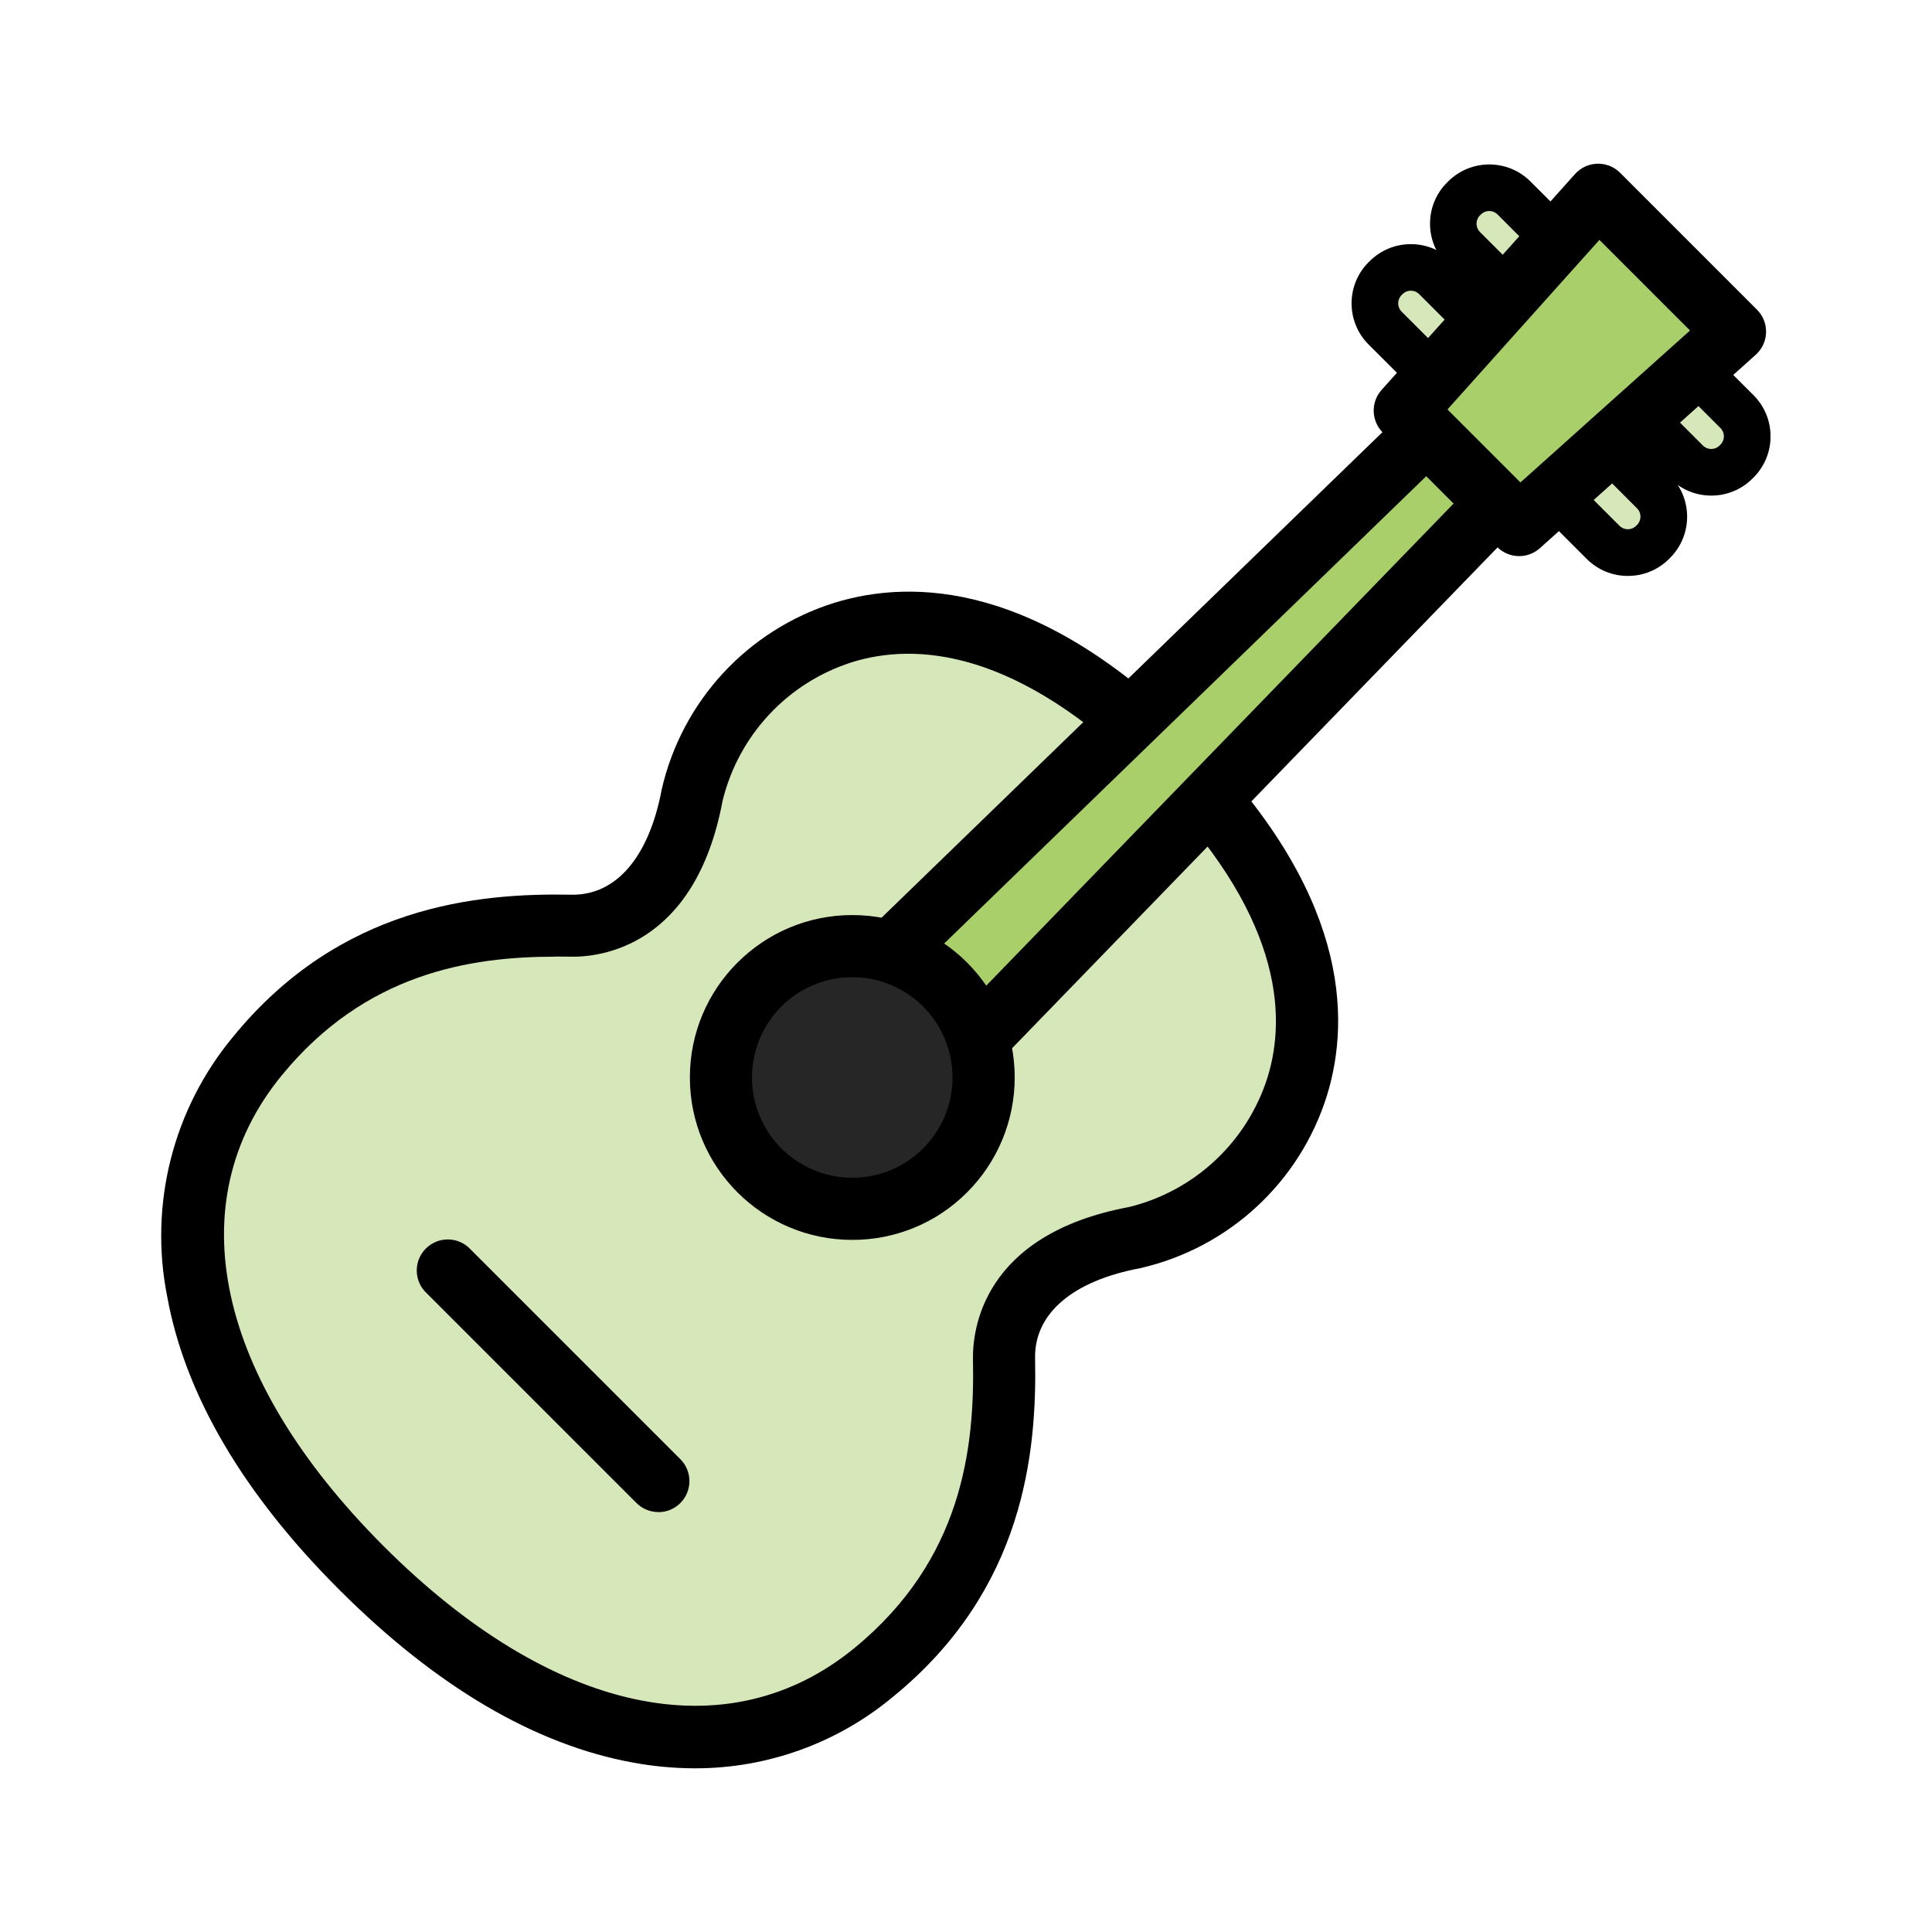
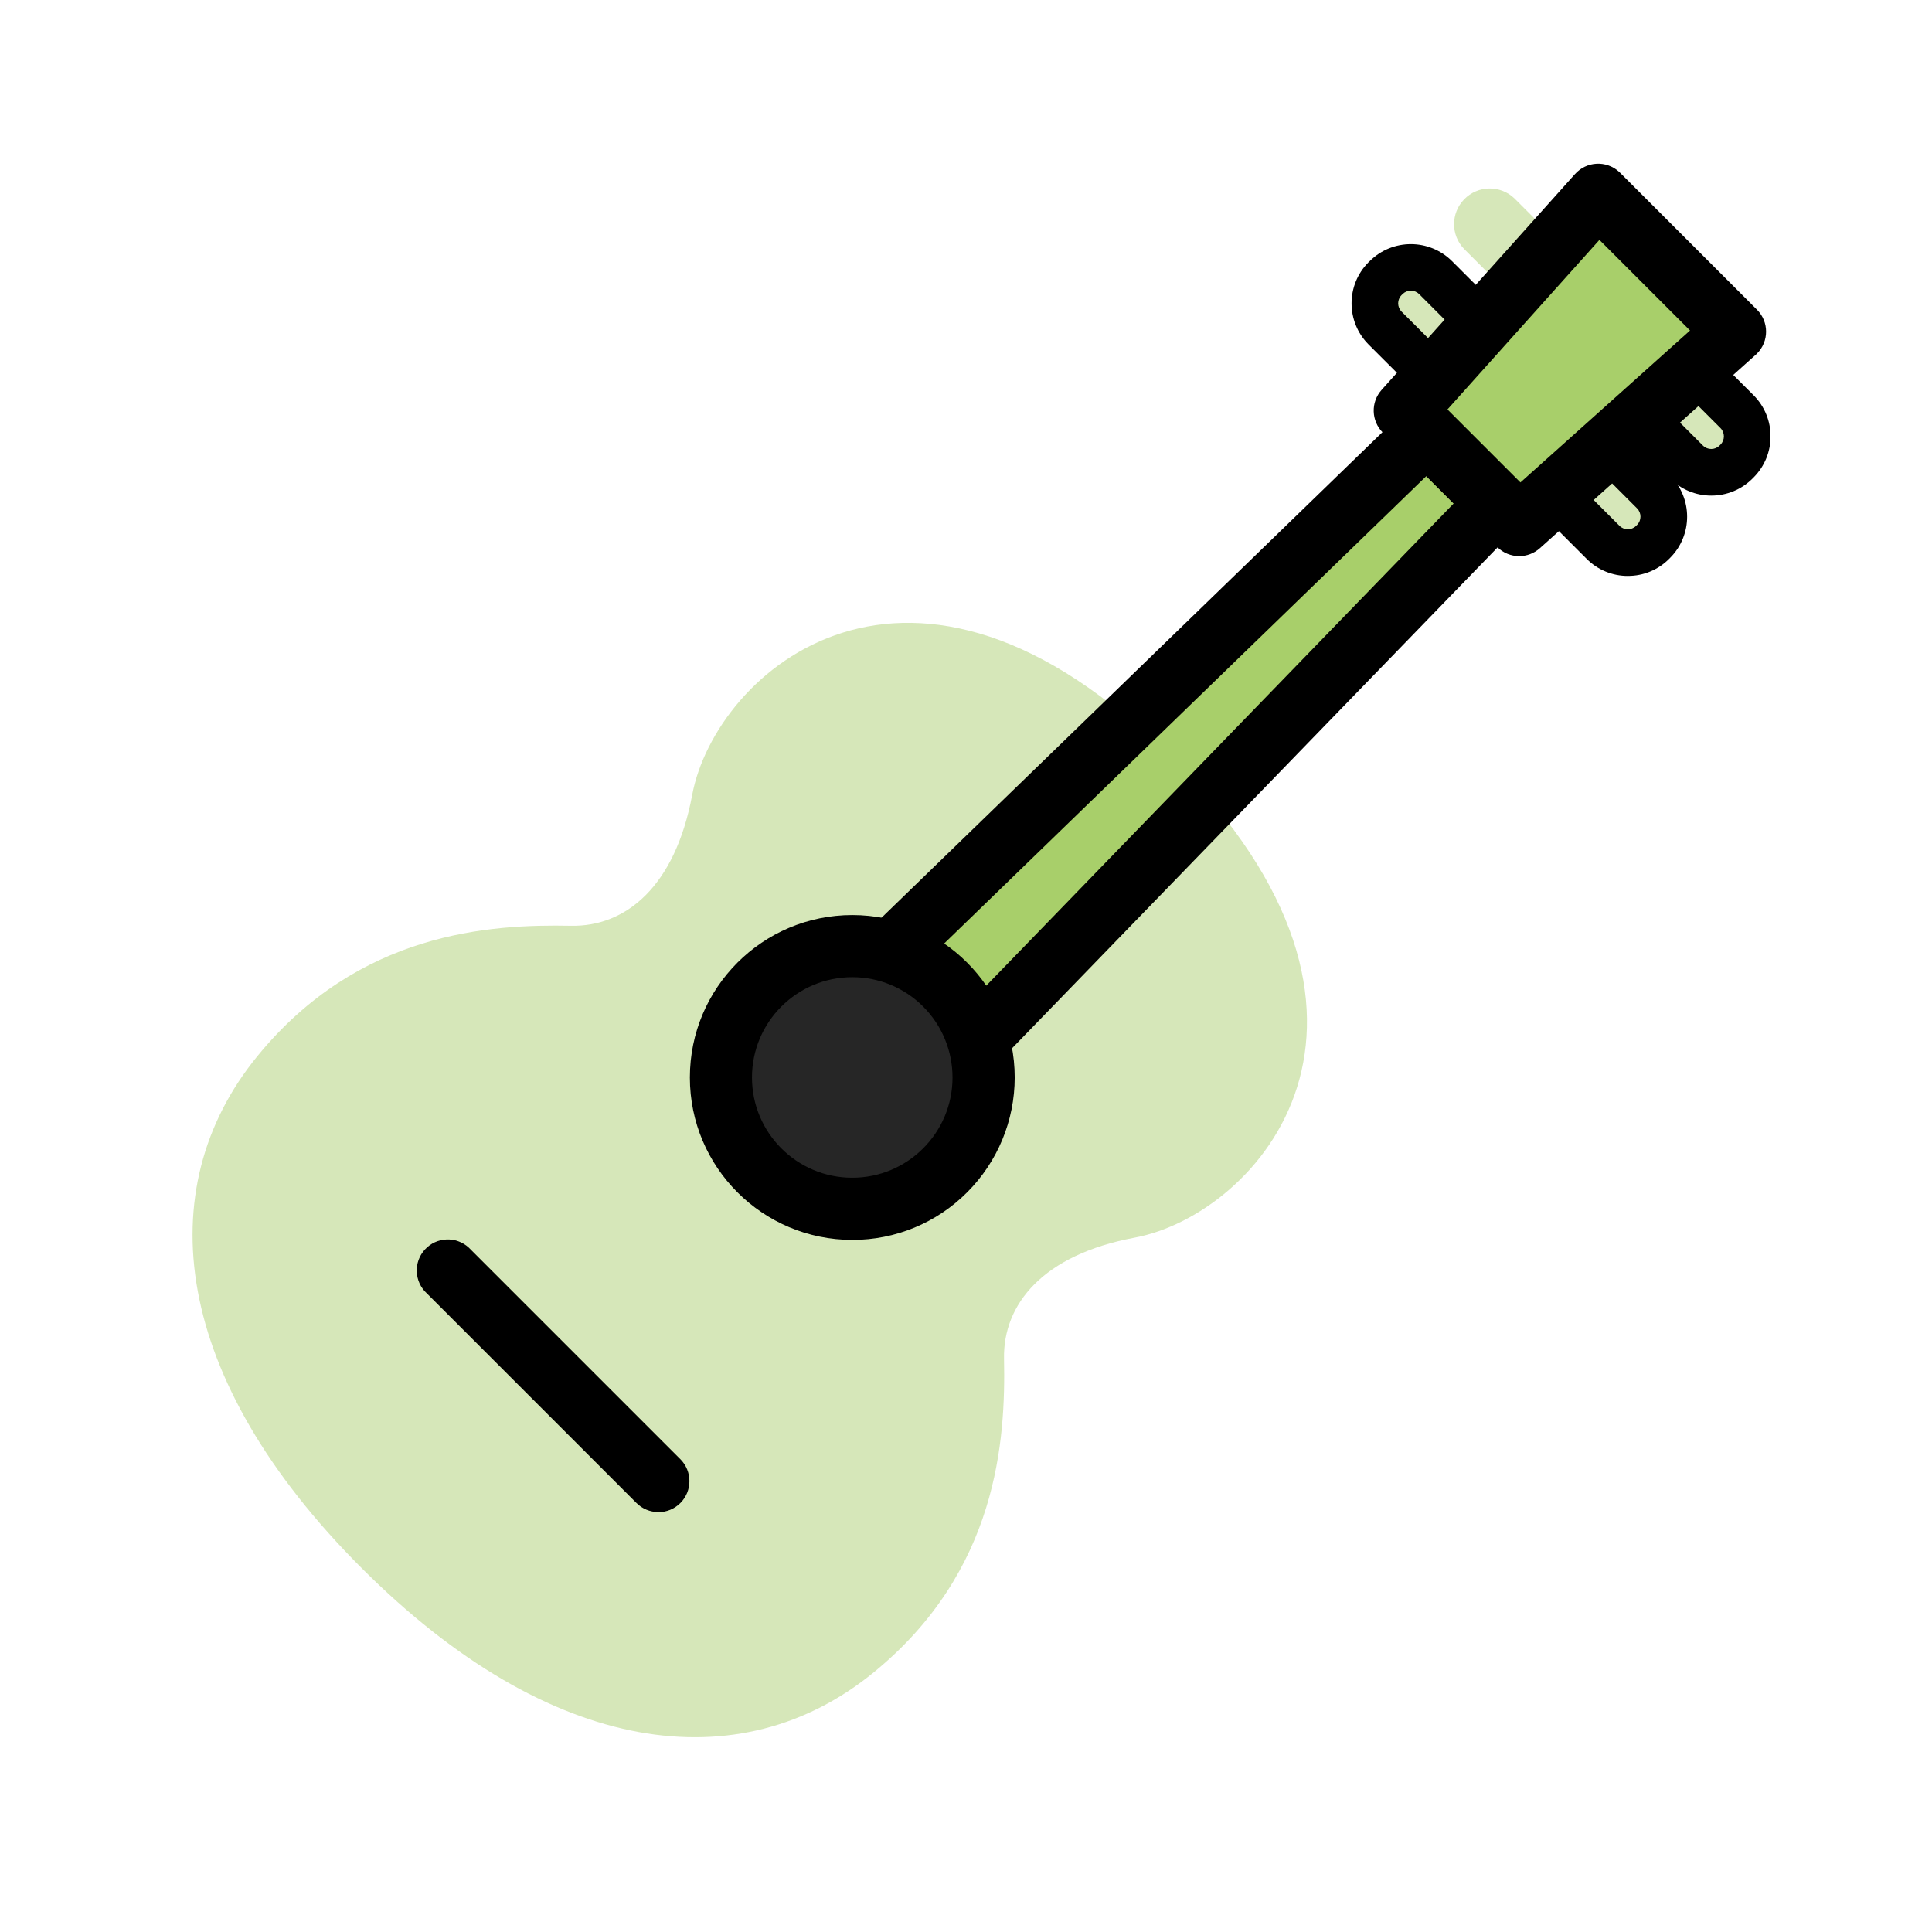
<svg xmlns="http://www.w3.org/2000/svg" id="_グループ_1656" data-name="グループ_1656" width="90" height="90" version="1.1" viewBox="0 0 90 90">
  <defs>
    <clipPath id="clippath">
      <rect x="7.523" y="7.626" width="74.953" height="74.747" style="fill: none;" />
    </clipPath>
  </defs>
  <g style="clip-path: url(#clippath);">
    <g id="_グループ_1655" data-name="グループ_1655">
      <path id="_パス_46967" data-name="パス_46967" d="M76.26,19.22l2.283,2.283c.649.649,1.701.648,2.35-.001.649-.649.648-1.701-.001-2.349h0l-2.282-2.283c-.637-.661-1.689-.681-2.35-.045-.661.637-.681,1.689-.045,2.35.015.015.029.03.045.045" style="fill: #d6e7b9;" />
      <path id="_パス_46968" data-name="パス_46968" d="M79.718,23.087c-.719.001-1.409-.284-1.917-.793l-2.333-2.333c-1.056-1.059-1.056-2.774,0-3.833l.05-.05c1.059-1.056,2.774-1.056,3.833,0l2.336,2.333c1.057,1.059,1.057,2.774,0,3.833l-.051.051c-.508.508-1.197.793-1.916.792M77.434,17.455c-.143-.001-.281.055-.383.156l-.05.05c-.209.213-.209.553,0,.766h0l2.332,2.333c.213.208.553.208.766,0l.051-.051c.207-.213.207-.551,0-.764l-2.334-2.333c-.101-.101-.239-.158-.382-.157" />
      <path id="_パス_46969" data-name="パス_46969" d="M68.201,11.595l2.283,2.283c.649.649,1.701.648,2.35-.001.649-.649.648-1.701-.001-2.349l-2.282-2.283c-.661-.637-1.713-.617-2.35.045-.62.644-.62,1.662,0,2.305" style="fill: #d6e7b9;" />
-       <path id="_パス_46970" data-name="パス_46970" d="M71.659,15.462c-.719.002-1.409-.283-1.917-.792l-2.333-2.333c-1.057-1.059-1.057-2.775,0-3.834l.051-.051c1.06-1.055,2.773-1.055,3.833,0l2.333,2.333c1.057,1.059,1.057,2.774,0,3.833l-.05.051c-.508.509-1.198.794-1.917.792M69.371,9.83c-.143-.001-.281.056-.383.157l-.051.051c-.207.213-.207.552,0,.765l2.334,2.332c.213.208.553.208.766,0l.05-.05c.208-.213.208-.553,0-.766l-2.328-2.332c-.102-.101-.24-.158-.383-.157" />
      <path id="_パス_46971" data-name="パス_46971" d="M72.376,22.962l2.283,2.283c.649.649,1.701.648,2.35-.001.649-.649.648-1.701-.001-2.349l-2.282-2.283c-.661-.637-1.713-.617-2.35.045-.62.644-.62,1.662,0,2.305" style="fill: #d6e7b9;" />
      <path id="_パス_46972" data-name="パス_46972" d="M75.833,26.829c-.719.003-1.409-.283-1.917-.792l-2.332-2.332c-1.057-1.059-1.057-2.775,0-3.834l.051-.051c1.059-1.057,2.774-1.057,3.833,0l2.333,2.333c1.056,1.059,1.056,2.774,0,3.833l-.05.05c-.507.51-1.198.795-1.917.792M73.549,21.195c-.143-.001-.281.055-.383.156l-.051.051c-.207.213-.207.552,0,.765l2.333,2.332c.213.208.553.208.766,0l.05-.05c.208-.212.208-.553,0-.765l-2.333-2.333c-.102-.101-.24-.157-.383-.156" />
      <path id="_パス_46973" data-name="パス_46973" d="M64.547,15.306l2.283,2.283c.649.649,1.701.648,2.35-.001s.648-1.701-.001-2.349h0l-2.283-2.287c-.661-.637-1.713-.617-2.35.045-.62.644-.62,1.662,0,2.305" style="fill: #d6e7b9;" />
      <path id="_パス_46974" data-name="パス_46974" d="M68.007,19.173c-.719.001-1.409-.284-1.917-.792l-2.336-2.333c-1.057-1.06-1.057-2.774,0-3.834l.053-.05c1.06-1.055,2.773-1.055,3.833,0l2.333,2.333c1.056,1.059,1.056,2.774,0,3.833l-.05.051c-.508.509-1.198.794-1.917.792M65.722,13.541c-.143-.001-.281.056-.383.157l-.05.05c-.209.213-.209.553,0,.766h0l2.332,2.333c.213.208.553.208.766,0l.05-.05c.208-.213.208-.553,0-.766l-2.329-2.333c-.102-.101-.24-.158-.383-.157" />
      <path id="_パス_46975" data-name="パス_46975" d="M46.771,63.3c-.051-2.549,1.816-4.849,6.086-5.646,5.756-1.075,13.856-10.191,1.716-22.33s-21.26-4.039-22.33,1.716c-.8,4.27-3.1,6.137-5.646,6.086-3.765-.075-9.879.28-14.61,6.076-5.067,6.208-3.95,15.036,4.861,23.847,8.811,8.811,17.64,9.928,23.847,4.861,5.8-4.731,6.152-10.845,6.076-14.61" style="fill: #d6e7b9;" />
-       <path id="_パス_46976" data-name="パス_46976" d="M32.372,82.375c-.967-.002-1.933-.091-2.884-.267-4.571-.833-9.165-3.541-13.665-8.033s-7.2-9.1-8.032-13.665c-.86-4.298.27-8.754,3.075-12.123,4.983-6.1,11.381-6.694,15.759-6.608,2.077.033,3.606-1.746,4.2-4.905.944-4.117,4-7.424,8.03-8.689,3.667-1.135,9.548-.979,16.744,6.216s7.348,13.074,6.212,16.744c-1.264,4.03-4.571,7.086-8.688,8.03-3.159.59-4.947,2.119-4.905,4.2.087,4.379-.5,10.776-6.608,15.759-2.592,2.164-5.862,3.346-9.238,3.341M25.885,44.565c-3.981,0-8.866.76-12.778,5.552-4.825,5.911-3.044,14.1,4.764,21.909,7.808,7.809,16,9.589,21.91,4.764,5.07-4.139,5.626-9.367,5.544-13.461-.026-1.342.418-5.818,7.266-7.1,3.061-.748,5.509-3.039,6.457-6.044.9-2.906.677-7.667-5.5-13.842s-10.936-6.4-13.842-5.5c-3.005.948-5.296,3.396-6.044,6.457-1.279,6.848-5.755,7.3-7.1,7.266-.224,0-.453-.007-.683-.007" />
      <path id="_パス_46977" data-name="パス_46977" d="M69.746,23.438l-3.288-3.288-26.162,25.361,4.09,4.09,25.36-26.163Z" style="fill: #a8cf6a;" />
      <path id="_パス_46978" data-name="パス_46978" d="M44.386,51.047c-.384 0-.752-.152-1.023-.424l-4.09-4.089c-.565-.566-.564-1.483.003-2.048.004-.004.009-.009.013-.013l26.163-25.361c.567-.55,1.471-.543,2.029.016l3.288,3.287c.56.558.567,1.463.016,2.03l-25.361,26.163c-.27.278-.64.436-1.028.439h-.01M42.358,45.527l2.012,2.012,23.347-24.085-1.274-1.274-24.085,23.347Z" />
      <path id="_パス_46979" data-name="パス_46979" d="M70.77,24.46l-5.332-5.332,9.011-10.056,6.376,6.376-10.055,9.012Z" style="fill: #a8cf6a;" />
      <path id="_パス_46980" data-name="パス_46980" d="M70.769,25.906c-.384 0-.752-.152-1.023-.424l-5.33-5.331c-.542-.543-.567-1.416-.055-1.988l9.01-10.056c.534-.595,1.45-.644,2.045-.11.019.017.037.034.055.052l6.376,6.377c.565.565.565,1.48 0,2.045-.019.019-.038.037-.058.055l-10.056,9.011c-.265.238-.609.37-.965.369M67.428,19.074l3.4,3.4,7.9-7.078-4.221-4.221-7.079,7.899Z" />
      <path id="_パス_46981" data-name="パス_46981" d="M44.035,54.521c-2.39,2.39-6.265,2.39-8.655-0-2.39-2.39-2.39-6.265 0-8.655,2.39-2.39,6.265-2.39,8.655,0,2.39,2.39,2.39,6.265 0,8.655l-0.0 0" style="fill: #262626;" />
      <path id="_パス_46982" data-name="パス_46982" d="M39.703,57.759c-4.179-0-7.566-3.387-7.566-7.566s3.387-7.566,7.566-7.566,7.566,3.387,7.566,7.566c-0,2.007-.797,3.931-2.216,5.35-1.416,1.423-3.342,2.221-5.35,2.216M39.703,45.521c-2.58-.001-4.672,2.089-4.673,4.669-.001,2.58,2.089,4.672,4.669,4.673,2.58.001,4.672-2.089,4.673-4.669 0-1.24-.492-2.429-1.369-3.306-.875-.876-2.062-1.368-3.3-1.367M44.03,54.521h0Z" />
      <path id="_パス_46983" data-name="パス_46983" d="M30.67,70.438c-.384 0-.752-.152-1.023-.424l-9.765-9.765c-.588-.54-.627-1.455-.087-2.043.54-.588,1.455-.627,2.043-.087.031.029.061.058.089.089l9.765,9.765c.565.564.565,1.48.001,2.045-.271.272-.639.424-1.023.424" />
    </g>
  </g>
</svg>